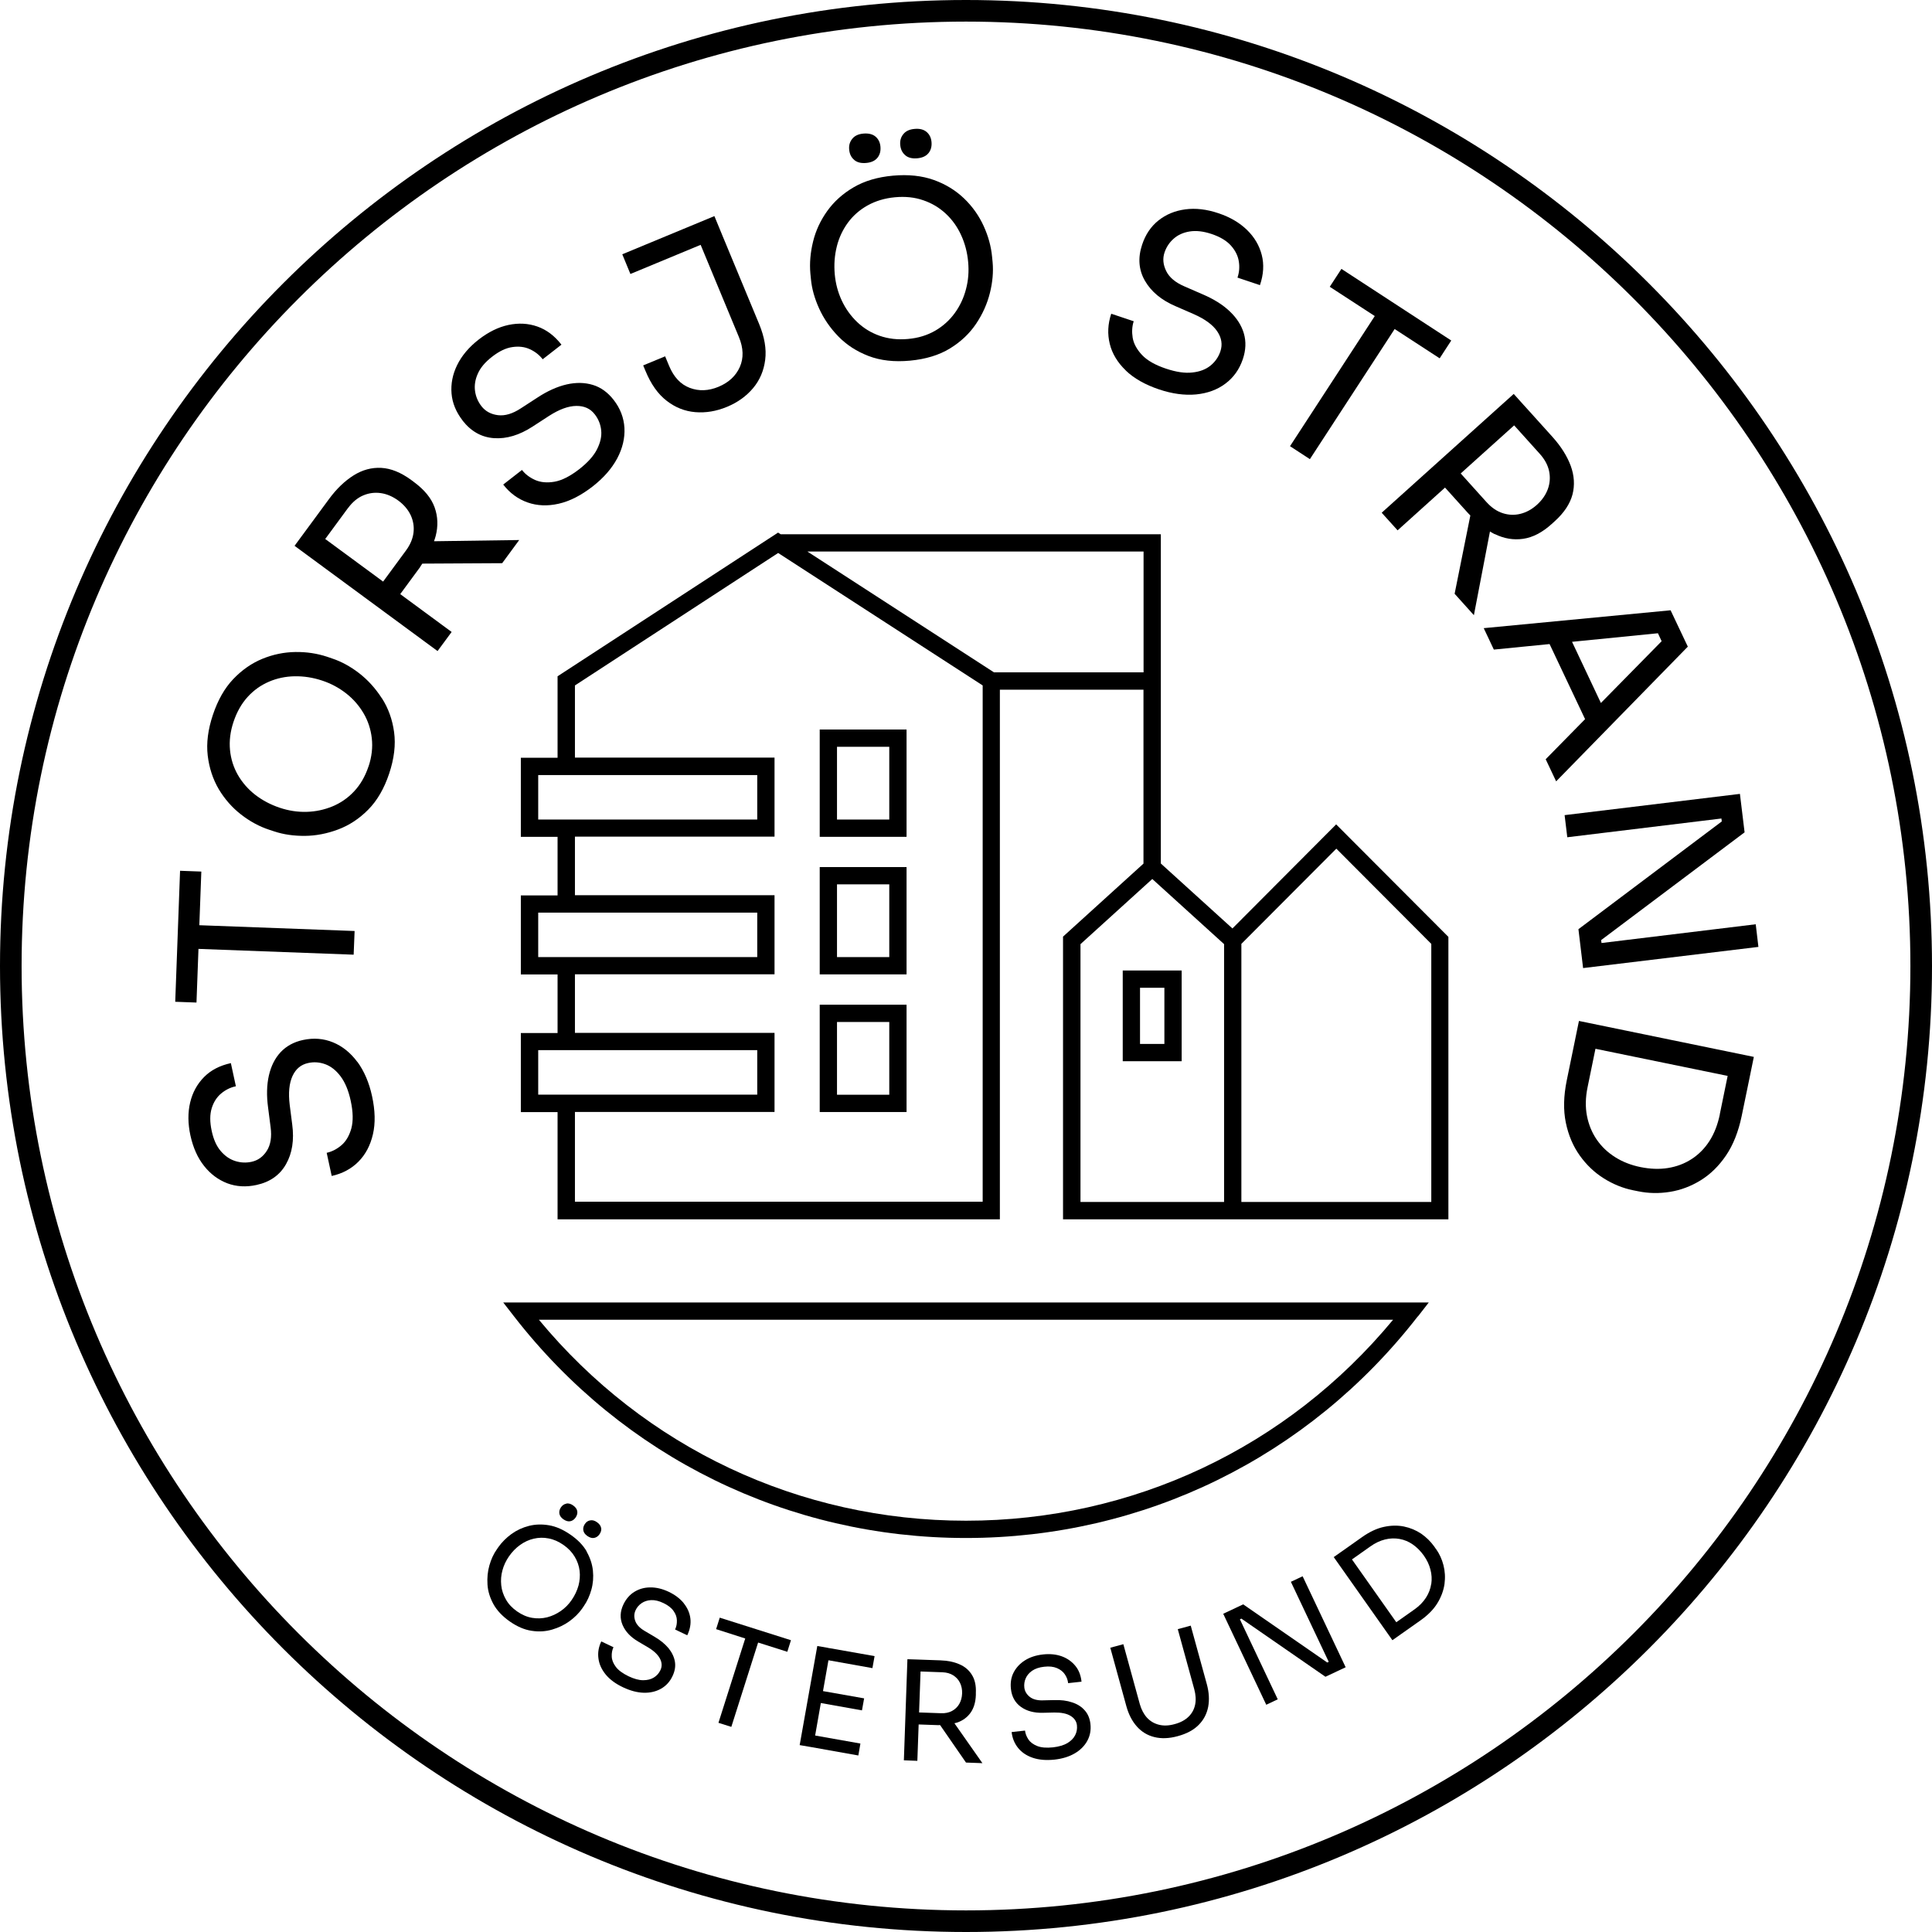
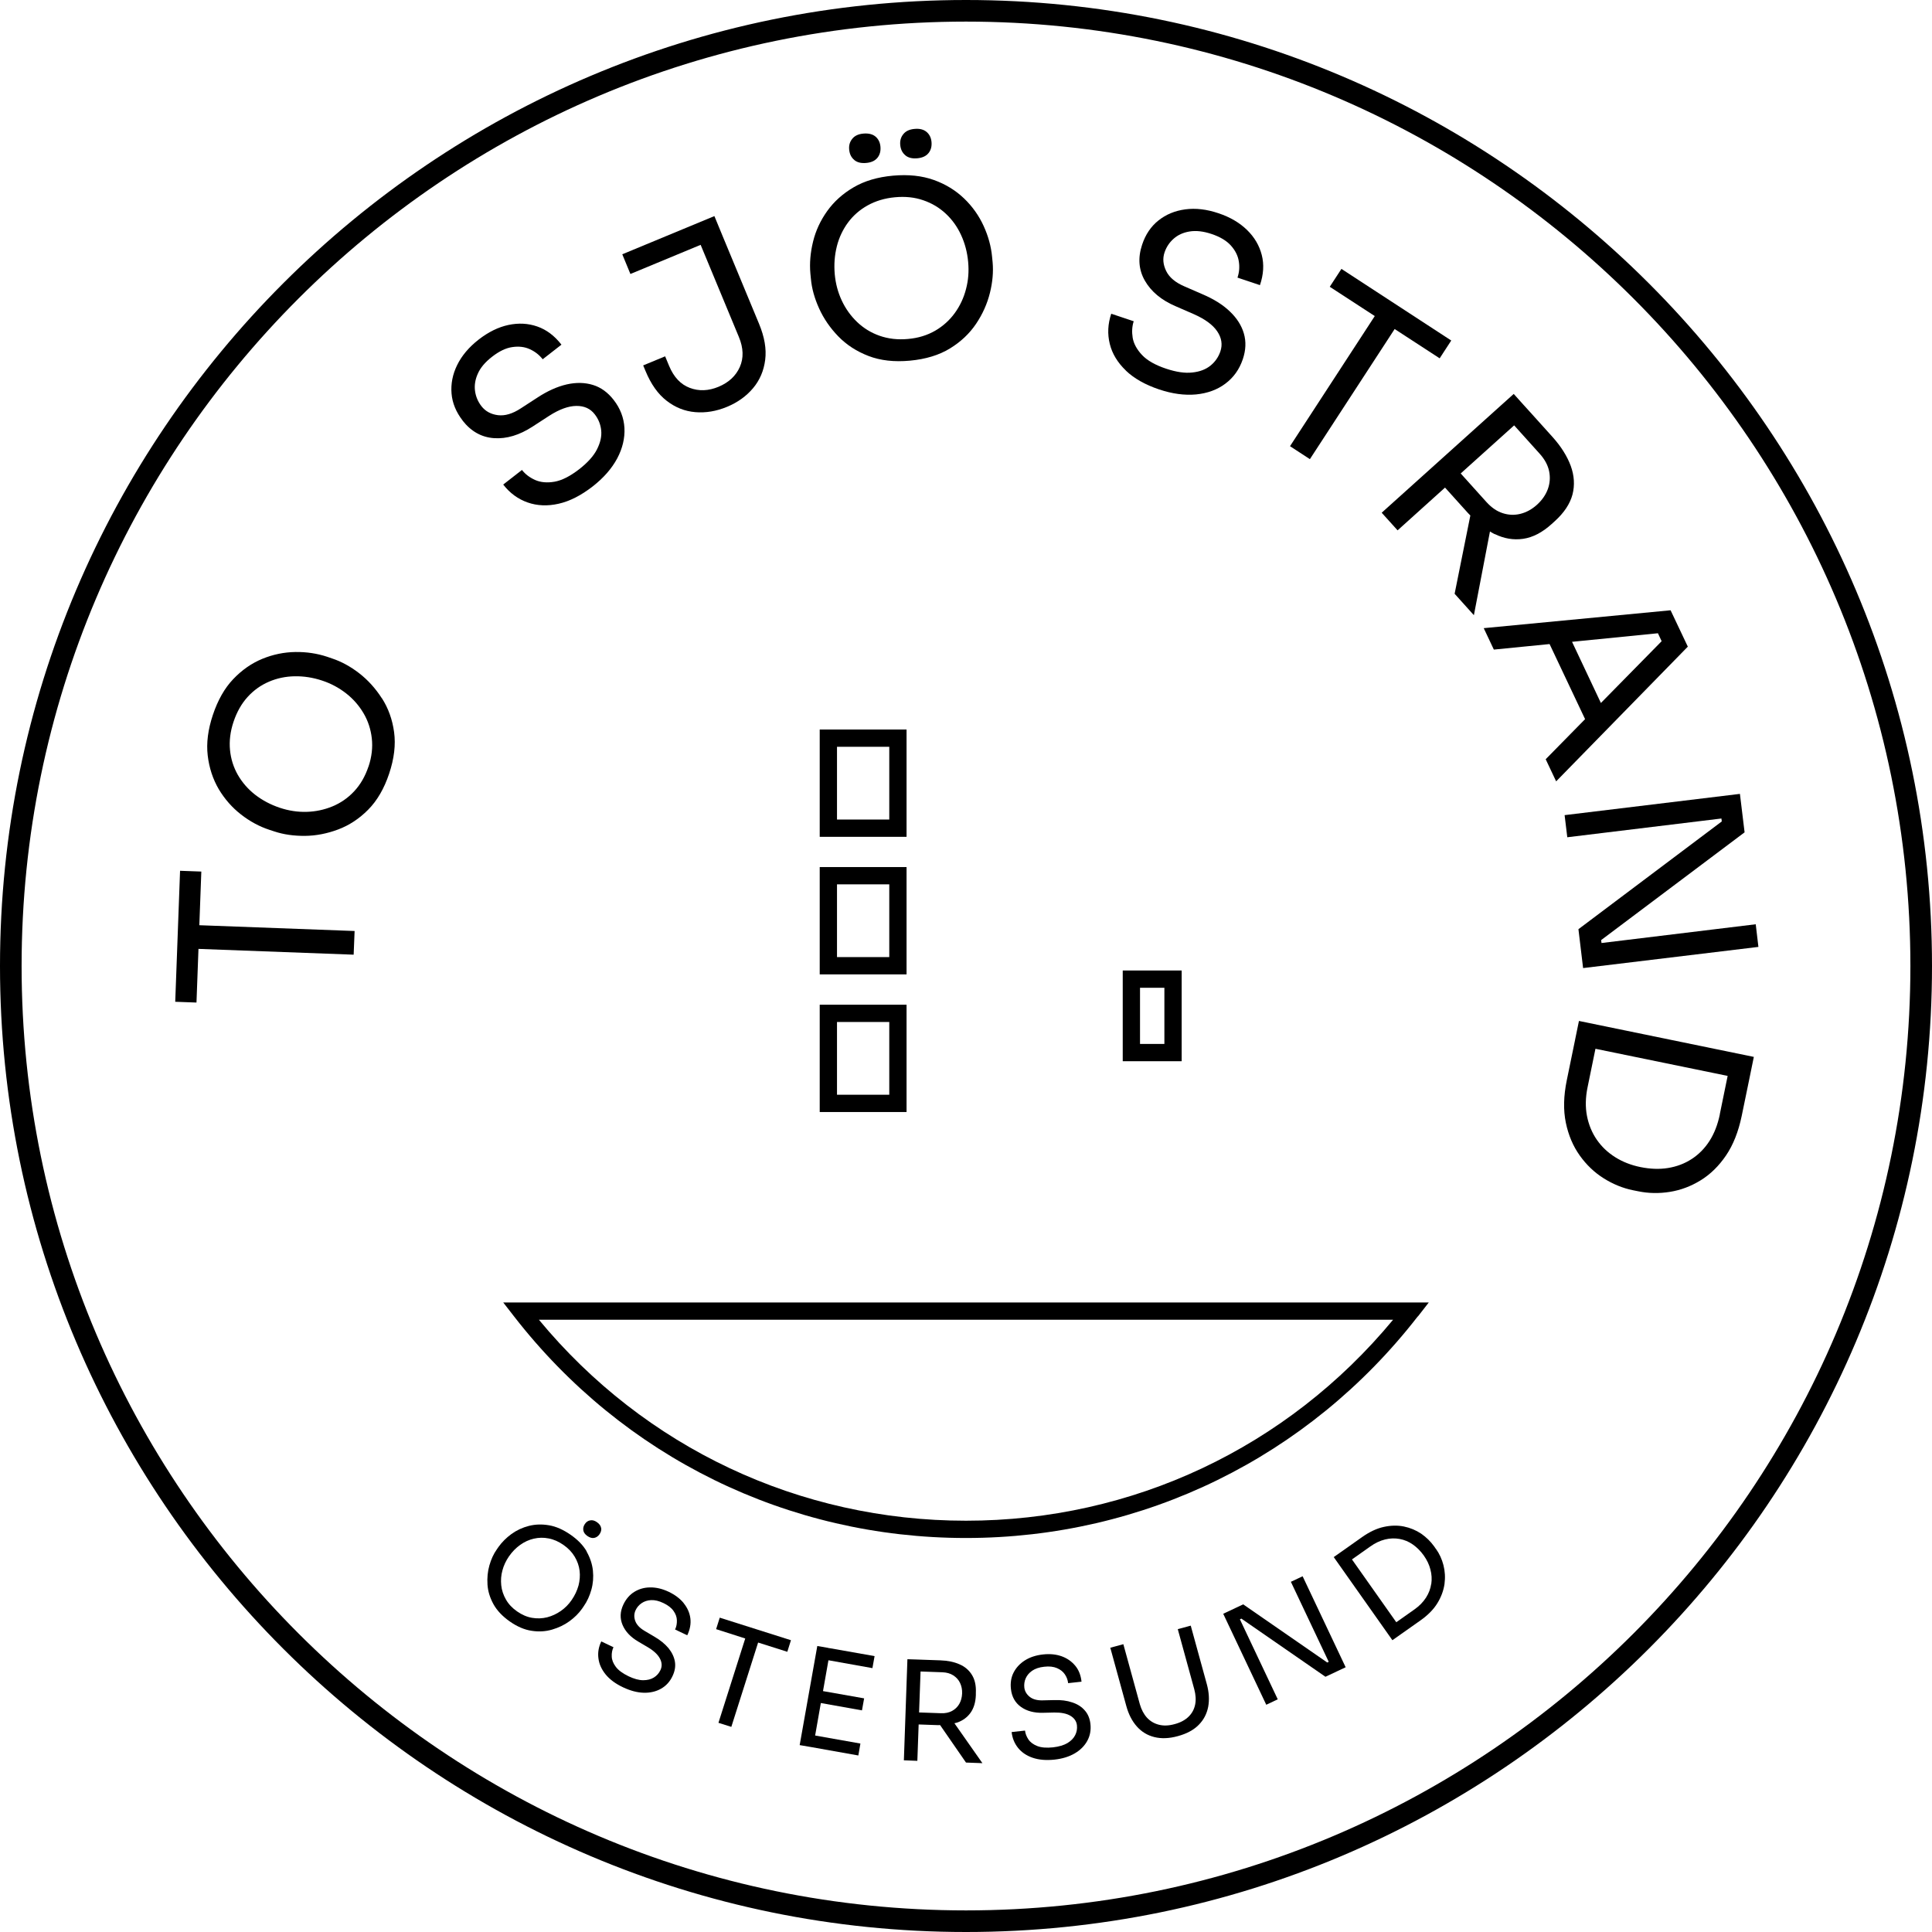
<svg xmlns="http://www.w3.org/2000/svg" id="b" viewBox="0 0 223.6 223.6">
  <g id="c">
    <g>
      <path d="M111.8,0C50.15,0,0,50.15,0,111.8s50.15,111.8,111.8,111.8,111.8-50.15,111.8-111.8S173.45,0,111.8,0Zm0,221.1C51.53,221.1,2.5,172.07,2.5,111.8S51.53,2.5,111.8,2.5s109.3,49.03,109.3,109.3-49.03,109.3-109.3,109.3Z" />
-       <path d="M142.63,107.45l-8.28-7.51V61.83h-44l-.3-.19-25.52,16.63v9.43h-4.25v9.15h4.25v6.78h-4.25v9.15h4.25v6.78h-4.25v9.15h4.25v12.41h51.19v-61.3h16.62v20.13l-9.31,8.45v32.72h44.6v-32.69l-12.99-13.02-12.02,12.06Zm-80.34-17.75h25.35v5.15h-25.35v-5.15Zm0,15.92h25.35v5.15h-25.35v-5.15Zm0,15.92h25.35v5.15h-25.35v-5.15Zm4.25,7.15h23.1v-9.15h-23.1v-6.78h23.1v-9.15h-23.1v-6.78h23.1v-9.15h-23.1v-8.35l23.52-15.33,23.67,15.33v59.75h-47.19v-10.41Zm48.49-50.88l-21.59-13.98h38.91v13.98h-17.33Zm26.64,61.3h-16.62v-29.84l8.31-7.54,8.31,7.54v29.84Zm23.98,0h-21.98v-29.87l10.99-11.02,10.99,11.02v29.87Z" />
      <path d="M94.87,96.85h10.05v-12.42h-10.05v12.42Zm2-10.42h6.05v8.42h-6.05v-8.42Z" />
      <path d="M94.87,112.77h10.05v-12.42h-10.05v12.42Zm2-10.42h6.05v8.42h-6.05v-8.42Z" />
      <path d="M94.87,128.7h10.05v-12.42h-10.05v12.42Zm2-10.42h6.05v8.42h-6.05v-8.42Z" />
      <path d="M129.94,122.82h6.82v-10.5h-6.82v10.5Zm2-8.5h2.82v6.5h-2.82v-6.5Z" />
      <path d="M164.11,152.35l1.25-1.61H58.24l1.25,1.61c12.65,16.3,31.72,25.65,52.3,25.65s39.65-9.35,52.3-25.65Zm-101.74,.39h98.86c-12.26,14.81-30.16,23.26-49.43,23.26s-37.18-8.45-49.43-23.26Z" />
-       <path d="M41.37,122.92c-.79-1.07-1.73-1.83-2.82-2.28-1.09-.45-2.25-.54-3.47-.28-1.08,.23-1.94,.71-2.6,1.41-.66,.71-1.11,1.61-1.36,2.7-.25,1.1-.28,2.34-.09,3.73l.29,2.26c.15,1.13,0,2.04-.44,2.73s-1.03,1.11-1.76,1.27c-.64,.14-1.27,.11-1.9-.09-.63-.2-1.18-.58-1.67-1.15-.49-.57-.84-1.35-1.05-2.34-.22-1.02-.22-1.89,0-2.61s.59-1.29,1.09-1.71c.5-.42,1.07-.71,1.71-.84l-.58-2.68c-1.28,.28-2.31,.81-3.1,1.61s-1.33,1.77-1.61,2.94c-.28,1.17-.27,2.45,.03,3.83,.31,1.4,.83,2.58,1.58,3.52,.75,.95,1.65,1.61,2.69,2.01,1.04,.39,2.17,.46,3.39,.19,1.55-.34,2.69-1.14,3.4-2.4,.72-1.26,.96-2.8,.72-4.6l-.29-2.26c-.17-1.4-.06-2.51,.32-3.34,.38-.83,.98-1.33,1.81-1.51,.67-.15,1.34-.1,1.99,.14,.65,.24,1.24,.7,1.76,1.39s.92,1.63,1.18,2.84c.28,1.29,.3,2.36,.07,3.21-.24,.84-.62,1.49-1.15,1.94s-1.1,.74-1.7,.87l.58,2.68c1.22-.27,2.25-.81,3.08-1.64,.83-.83,1.39-1.89,1.69-3.18s.26-2.76-.1-4.42c-.34-1.57-.91-2.89-1.69-3.96Z" />
      <polygon points="22.97 109.82 40.93 110.49 41.04 107.75 23.07 107.08 23.3 100.87 20.84 100.78 20.28 115.94 22.74 116.03 22.97 109.82" />
      <path d="M44.19,80.81c-.74-1.15-1.62-2.12-2.63-2.9s-2.06-1.35-3.12-1.7l-.58-.2c-1.15-.38-2.38-.57-3.68-.55-1.3,.02-2.58,.28-3.82,.79-1.24,.51-2.36,1.29-3.37,2.35-1,1.05-1.78,2.43-2.35,4.13-.57,1.7-.77,3.27-.6,4.71,.17,1.44,.6,2.74,1.28,3.9,.69,1.15,1.55,2.13,2.58,2.93s2.12,1.39,3.28,1.77l.58,.19c1.06,.35,2.24,.52,3.52,.51,1.28-.01,2.57-.26,3.85-.74,1.28-.48,2.44-1.24,3.48-2.29s1.85-2.44,2.43-4.18,.77-3.33,.57-4.8c-.2-1.46-.67-2.77-1.41-3.92Zm-1.55,7.92c-.38,1.13-.93,2.08-1.66,2.86s-1.57,1.35-2.51,1.74c-.95,.39-1.94,.6-2.98,.63-1.04,.03-2.08-.13-3.1-.47-1.08-.36-2.03-.87-2.86-1.51-.83-.65-1.49-1.41-2-2.29-.5-.88-.81-1.84-.91-2.89s.03-2.14,.41-3.27c.38-1.13,.92-2.09,1.63-2.87,.71-.78,1.53-1.36,2.46-1.76s1.92-.61,2.97-.63c1.05-.02,2.12,.14,3.2,.5,1.03,.34,1.95,.84,2.77,1.48s1.49,1.41,2.01,2.29c.52,.88,.84,1.85,.96,2.9s0,2.15-.38,3.28Z" />
-       <path d="M48.64,65.58c.09-.12,.16-.23,.24-.35l9.24-.05,1.97-2.68-9.86,.14c.07-.2,.14-.4,.19-.59,.3-1.16,.26-2.27-.12-3.33-.38-1.06-1.17-2.02-2.35-2.9l-.36-.27c-1.19-.87-2.34-1.34-3.46-1.4-1.12-.06-2.19,.23-3.21,.87s-1.98,1.56-2.86,2.76l-2.34,3.18h0s-1.63,2.21-1.63,2.21l16.55,12.18,1.63-2.21-5.95-4.38,2.34-3.18Zm-8.36-6.78c.51-.69,1.09-1.18,1.75-1.46s1.34-.37,2.04-.27c.7,.1,1.38,.39,2.02,.86s1.12,1.03,1.43,1.67c.3,.64,.42,1.32,.34,2.02-.08,.71-.37,1.41-.88,2.1l-2.64,3.59-6.7-4.93,2.64-3.59Z" />
      <path d="M53.54,48.68c.98,1.25,2.19,1.93,3.64,2.03,1.45,.1,2.94-.35,4.46-1.34l1.91-1.24c1.18-.76,2.23-1.14,3.15-1.15s1.63,.31,2.14,.98c.42,.54,.67,1.16,.74,1.86,.07,.69-.1,1.42-.49,2.19-.39,.77-1.08,1.53-2.05,2.29-1.05,.81-2,1.3-2.86,1.45-.86,.15-1.61,.08-2.25-.2-.64-.29-1.14-.67-1.52-1.16l-2.17,1.69c.77,.99,1.71,1.68,2.82,2.07,1.11,.39,2.31,.44,3.59,.15,1.29-.29,2.6-.96,3.94-2,1.27-.99,2.21-2.07,2.84-3.24,.62-1.17,.9-2.35,.84-3.53-.07-1.18-.48-2.26-1.25-3.25-.68-.87-1.48-1.45-2.4-1.73s-1.93-.31-3.03-.06c-1.09,.25-2.23,.76-3.4,1.53l-1.91,1.24c-.96,.63-1.84,.89-2.65,.79-.81-.1-1.45-.45-1.91-1.04-.4-.52-.65-1.1-.74-1.75-.09-.65,.01-1.32,.32-2.01,.3-.69,.85-1.34,1.65-1.96,.82-.64,1.61-1.02,2.35-1.12,.74-.11,1.42-.03,2.01,.24,.6,.27,1.1,.66,1.5,1.17l2.17-1.69c-.8-1.03-1.73-1.73-2.79-2.1s-2.17-.43-3.35-.18c-1.17,.25-2.32,.82-3.44,1.69-1.13,.88-1.96,1.87-2.49,2.95s-.74,2.18-.65,3.29,.53,2.16,1.29,3.14Z" />
      <path d="M81.09,28.34l4.42,10.65c.54,1.29,.57,2.46,.11,3.49-.46,1.03-1.28,1.79-2.45,2.28s-2.29,.53-3.34,.13c-1.06-.4-1.85-1.25-2.39-2.54l-.46-1.11-2.54,1.05,.27,.65c.63,1.52,1.44,2.67,2.44,3.44,1,.78,2.11,1.22,3.32,1.32s2.43-.1,3.66-.61c1.24-.51,2.25-1.24,3.03-2.17,.78-.93,1.24-2.02,1.4-3.28,.16-1.26-.08-2.64-.71-4.16l-4.23-10.19h0s-.94-2.28-.94-2.28l-10.66,4.42,.94,2.28,8.12-3.37Z" />
      <path d="M104.77,17.97c.34,.29,.81,.4,1.38,.35,.59-.05,1.03-.25,1.31-.6,.28-.34,.39-.77,.35-1.27s-.24-.9-.57-1.18-.8-.41-1.4-.35c-.58,.05-1.01,.25-1.29,.6-.29,.35-.41,.77-.36,1.27s.24,.9,.59,1.18Z" />
      <path d="M93.85,32.27c.1,1.12,.42,2.26,.95,3.43s1.27,2.25,2.22,3.23,2.12,1.74,3.5,2.27c1.38,.53,2.98,.71,4.8,.54,1.82-.17,3.36-.64,4.62-1.41,1.26-.77,2.27-1.73,3.03-2.86s1.29-2.33,1.6-3.58c.31-1.25,.41-2.43,.31-3.54l-.06-.61c-.11-1.21-.44-2.41-.98-3.59s-1.29-2.25-2.26-3.18c-.97-.93-2.13-1.65-3.5-2.14-1.37-.49-2.94-.66-4.73-.5-1.78,.16-3.3,.61-4.56,1.35-1.25,.73-2.27,1.65-3.05,2.74-.78,1.09-1.33,2.27-1.64,3.54s-.42,2.5-.31,3.71l.06,.61Zm3-3.76c.26-1.02,.69-1.93,1.29-2.75,.6-.81,1.36-1.48,2.28-1.99,.92-.51,1.97-.83,3.16-.94,1.19-.11,2.28,0,3.28,.35,1,.34,1.86,.86,2.6,1.55,.74,.69,1.33,1.51,1.77,2.47,.44,.95,.72,2,.82,3.13,.1,1.08,.02,2.12-.25,3.13-.26,1.01-.69,1.93-1.29,2.76-.6,.83-1.36,1.52-2.27,2.05-.92,.53-1.97,.86-3.16,.96-1.19,.11-2.28-.02-3.28-.37s-1.87-.89-2.61-1.6c-.74-.71-1.33-1.54-1.77-2.48s-.71-1.95-.81-3.03c-.1-1.13-.02-2.21,.24-3.23Z" />
      <path d="M98.86,18.51c.34,.29,.8,.4,1.38,.35,.59-.05,1.03-.25,1.31-.6,.28-.34,.39-.77,.35-1.27s-.24-.9-.57-1.18-.8-.4-1.4-.35c-.58,.05-1.01,.25-1.29,.6-.29,.35-.41,.77-.36,1.27s.24,.9,.59,1.18Z" />
      <path d="M130.3,42.89c.95,.91,2.24,1.64,3.85,2.18,1.52,.51,2.94,.7,4.27,.58,1.32-.13,2.46-.54,3.4-1.25,.95-.71,1.62-1.65,2.02-2.84,.35-1.04,.39-2.03,.12-2.96-.27-.93-.81-1.78-1.62-2.55-.81-.78-1.87-1.44-3.16-1.99l-2.09-.91c-1.05-.45-1.76-1.04-2.12-1.78-.36-.73-.43-1.45-.19-2.16,.21-.62,.56-1.15,1.05-1.58,.49-.44,1.11-.72,1.85-.84,.74-.12,1.59-.03,2.54,.29,.99,.33,1.74,.78,2.24,1.34,.5,.56,.81,1.17,.91,1.81,.11,.65,.06,1.28-.15,1.9l2.6,.87c.42-1.24,.49-2.4,.21-3.49-.28-1.09-.84-2.05-1.7-2.89-.86-.84-1.96-1.49-3.31-1.94-1.36-.46-2.64-.61-3.84-.45-1.2,.16-2.23,.59-3.1,1.28-.87,.69-1.51,1.63-1.9,2.82-.5,1.5-.4,2.89,.32,4.15,.72,1.26,1.91,2.26,3.58,2.97l2.09,.91c1.29,.57,2.19,1.23,2.7,1.98,.51,.75,.64,1.53,.37,2.33-.22,.65-.6,1.2-1.14,1.64-.54,.44-1.24,.71-2.1,.8-.86,.1-1.87-.05-3.04-.44-1.26-.42-2.19-.95-2.79-1.59s-.96-1.3-1.08-1.99c-.11-.69-.07-1.32,.12-1.91l-2.6-.87c-.4,1.19-.45,2.35-.17,3.49s.91,2.17,1.86,3.08Z" />
      <polygon points="151.6 53.14 161.41 38.08 166.62 41.47 167.96 39.41 155.25 31.12 153.9 33.19 159.11 36.58 149.3 51.64 151.6 53.14" />
      <path d="M173,61.81c1.08,.53,2.17,.71,3.28,.55,1.11-.16,2.22-.73,3.31-1.72l.33-.3c1.1-.99,1.78-2.02,2.07-3.1,.28-1.08,.21-2.19-.2-3.32-.42-1.13-1.12-2.25-2.12-3.36l-2.64-2.93h0l-.2-.22-.5-.55h0l-1.14-1.27-15.28,13.75,1.84,2.04,5.49-4.95,2.64,2.93c.1,.11,.2,.2,.29,.3l-1.82,9.06,2.23,2.48,1.86-9.69c.18,.11,.36,.22,.54,.31Zm-3.94-7.02l6.18-5.56,2.98,3.31c.57,.64,.93,1.31,1.07,2.01,.14,.7,.09,1.39-.15,2.05s-.66,1.27-1.25,1.81c-.6,.54-1.24,.89-1.93,1.06-.69,.17-1.37,.14-2.05-.08-.68-.22-1.3-.65-1.88-1.29l-2.98-3.31Z" />
      <path d="M193.35,70.63l-21.63,2.07,1.17,2.48,6.45-.64,4.11,8.69-4.56,4.64,1.21,2.56,15.24-15.59-1.99-4.2Zm-11.41,3.65l9.94-.99,.43,.92-7.03,7.15-3.34-7.08Z" />
      <polygon points="181.39 96.9 199.23 94.73 199.27 95.07 182.68 107.54 183.22 112.04 203.51 109.59 203.2 106.97 185.35 109.14 185.31 108.8 201.91 96.33 201.37 91.88 181.08 94.34 181.39 96.9" />
      <path d="M182.3,120.31h0s-.97,4.72-.97,4.72c-.37,1.81-.41,3.44-.11,4.9,.3,1.45,.84,2.72,1.61,3.8,.77,1.08,1.69,1.96,2.77,2.64,1.08,.68,2.21,1.14,3.38,1.38l.6,.12c1.21,.25,2.44,.27,3.69,.07,1.25-.2,2.44-.65,3.56-1.34,1.12-.69,2.1-1.65,2.93-2.87,.83-1.22,1.43-2.74,1.81-4.55l.86-4.17h0s.55-2.69,.55-2.69l-20.24-4.16-.44,2.14Zm16.75,8.64c-.25,1.21-.65,2.24-1.21,3.11-.56,.87-1.25,1.56-2.07,2.09-.82,.53-1.73,.87-2.73,1.03-.99,.16-2.06,.12-3.19-.11-1.08-.22-2.05-.6-2.91-1.14s-1.57-1.21-2.13-2.02-.94-1.73-1.14-2.75c-.2-1.02-.18-2.14,.07-3.34l.91-4.44,15.3,3.14-.91,4.44Z" />
      <path d="M67.91,179.57c-.41-.72-1.04-1.37-1.88-1.95s-1.66-.95-2.48-1.09c-.82-.14-1.59-.12-2.34,.07-.74,.19-1.41,.5-2.02,.94-.6,.44-1.1,.94-1.5,1.5l-.2,.29c-.37,.52-.65,1.14-.85,1.84s-.27,1.44-.22,2.22,.29,1.54,.69,2.27c.41,.74,1.04,1.4,1.89,2,.86,.6,1.7,.96,2.53,1.08,.83,.13,1.62,.08,2.37-.14s1.42-.54,2.01-.97c.59-.43,1.07-.91,1.44-1.43l.2-.29c.4-.57,.69-1.21,.89-1.92,.2-.72,.26-1.45,.18-2.22-.08-.76-.33-1.5-.74-2.22Zm-.96,3.94c-.16,.58-.42,1.13-.79,1.67-.35,.51-.77,.93-1.26,1.27-.49,.34-1.01,.58-1.58,.73-.57,.14-1.15,.16-1.74,.06-.59-.1-1.17-.35-1.73-.74-.56-.39-.99-.84-1.29-1.37-.3-.52-.49-1.08-.55-1.66-.06-.58-.02-1.16,.14-1.73,.15-.57,.41-1.11,.76-1.62,.37-.53,.8-.97,1.29-1.32,.49-.35,1.01-.59,1.57-.72s1.13-.15,1.72-.03c.59,.11,1.16,.36,1.72,.75,.56,.39,.99,.84,1.3,1.36s.5,1.06,.57,1.63c.07,.57,.02,1.15-.13,1.73Z" />
-       <path d="M65.54,174.03c-.25,.04-.46,.19-.62,.42-.16,.24-.22,.48-.18,.73,.04,.25,.2,.47,.47,.66,.28,.19,.54,.27,.79,.22,.25-.05,.45-.19,.62-.43,.16-.24,.23-.48,.19-.73-.04-.25-.2-.47-.48-.67-.27-.19-.53-.26-.78-.22Z" />
      <path d="M69.57,176.84c-.04-.25-.2-.47-.48-.67-.27-.19-.53-.26-.78-.21-.25,.04-.46,.18-.62,.42-.16,.24-.22,.48-.18,.73,.04,.25,.2,.47,.47,.66,.28,.19,.54,.27,.79,.22s.45-.19,.62-.43c.16-.24,.23-.48,.19-.73Z" />
      <path d="M79.14,185.55c-.43-.53-1.01-.97-1.74-1.32-.74-.35-1.45-.52-2.14-.51-.69,0-1.3,.18-1.84,.51-.54,.33-.96,.82-1.27,1.46-.39,.82-.42,1.61-.1,2.37s.93,1.41,1.82,1.93l1.12,.66c.69,.41,1.15,.85,1.39,1.31,.24,.46,.26,.91,.05,1.34-.17,.36-.42,.64-.76,.85-.34,.21-.75,.31-1.24,.31s-1.06-.16-1.69-.46c-.68-.33-1.17-.69-1.47-1.09-.3-.4-.46-.8-.47-1.2-.02-.4,.05-.75,.2-1.07l-1.41-.67c-.31,.64-.42,1.3-.33,1.96,.08,.67,.37,1.29,.84,1.87,.48,.58,1.15,1.08,2.03,1.49,.83,.39,1.62,.6,2.37,.62s1.43-.14,2.01-.47c.58-.33,1.03-.82,1.33-1.47,.27-.57,.36-1.12,.27-1.66-.09-.54-.34-1.06-.74-1.56-.41-.49-.96-.94-1.65-1.34l-1.12-.66c-.56-.33-.92-.71-1.08-1.15-.16-.44-.14-.85,.04-1.24,.16-.34,.39-.61,.7-.82,.31-.21,.67-.33,1.1-.35,.43-.02,.9,.09,1.42,.34,.54,.26,.93,.56,1.17,.91,.25,.35,.38,.71,.39,1.09s-.05,.73-.21,1.06l1.41,.67c.32-.67,.44-1.33,.36-1.96-.08-.63-.34-1.22-.77-1.75Z" />
      <polygon points="82.88 188.55 86.25 189.63 83.15 199.39 84.64 199.86 87.74 190.1 91.12 191.17 91.54 189.83 83.3 187.22 82.88 188.55" />
      <polygon points="96.13 190.77 95.87 190.73 95.81 190.71 95.81 190.71 94.59 190.5 92.55 201.97 93.78 202.18 93.78 202.18 99.34 203.17 99.58 201.79 94.34 200.86 95 197.1 99.76 197.95 100.01 196.56 95.25 195.72 95.88 192.15 100.97 193.06 101.22 191.67 96.13 190.77 96.13 190.77" />
      <path d="M110.81,199.35c.64-.23,1.15-.61,1.52-1.13,.37-.52,.58-1.2,.61-2.04v-.25c.04-.84-.11-1.53-.45-2.08-.33-.54-.81-.96-1.44-1.23-.63-.28-1.37-.43-2.22-.46l-2.84-.1h0s-.97-.03-.97-.03l-.41,11.7,1.56,.06,.15-4.21,2.25,.08c.08,0,.15-.01,.23-.01l3,4.34,1.9,.07-3.24-4.62c.11-.03,.24-.05,.35-.09Zm-4.27-5.9l2.54,.09c.49,.02,.91,.14,1.25,.36,.34,.22,.61,.51,.78,.87s.26,.77,.24,1.23c-.02,.46-.13,.86-.33,1.21s-.49,.62-.84,.81c-.36,.19-.78,.28-1.27,.26l-2.54-.09,.17-4.74Z" />
      <path d="M125.55,197.96c-.36-.42-.84-.73-1.45-.93-.61-.21-1.31-.3-2.11-.27l-1.3,.03c-.65,.02-1.16-.12-1.52-.41-.36-.29-.57-.65-.62-1.07-.04-.37,.01-.73,.16-1.07s.4-.64,.75-.88c.35-.24,.82-.4,1.39-.46,.59-.07,1.08-.01,1.48,.16s.7,.41,.91,.72c.21,.31,.34,.65,.38,1.02l1.55-.17c-.08-.74-.32-1.36-.73-1.85s-.93-.86-1.57-1.09c-.65-.23-1.37-.3-2.17-.21-.81,.09-1.51,.32-2.09,.69s-1.01,.84-1.3,1.4-.39,1.2-.31,1.91c.1,.9,.49,1.59,1.16,2.07,.67,.48,1.53,.71,2.56,.68l1.3-.03c.8-.01,1.42,.11,1.87,.38,.45,.27,.7,.64,.75,1.11,.04,.39-.02,.76-.2,1.12-.18,.36-.47,.66-.89,.92-.42,.25-.98,.42-1.68,.5-.75,.08-1.36,.03-1.82-.15-.46-.18-.81-.44-1.03-.77-.22-.33-.35-.67-.39-1.02l-1.55,.17c.08,.71,.33,1.32,.75,1.84s.99,.9,1.7,1.14c.71,.24,1.55,.31,2.51,.21,.91-.1,1.69-.34,2.34-.72,.65-.38,1.14-.87,1.46-1.46,.32-.59,.44-1.24,.36-1.95-.07-.62-.28-1.14-.65-1.56Z" />
      <path d="M137.82,188.14l-1.51,.41,1.91,6.96c.17,.64,.21,1.23,.1,1.77-.11,.54-.36,1.01-.76,1.4s-.93,.68-1.61,.86c-.68,.19-1.29,.21-1.83,.07-.55-.14-1-.41-1.38-.82-.37-.41-.64-.93-.82-1.55l-1.91-6.95-1.51,.41,1.86,6.77c.26,.94,.66,1.72,1.21,2.34,.55,.62,1.22,1.03,2.03,1.23,.8,.2,1.71,.17,2.72-.11,1.03-.28,1.83-.71,2.41-1.3,.58-.58,.94-1.28,1.1-2.09,.15-.81,.1-1.68-.16-2.63l-1.86-6.77Z" />
      <polygon points="149.4 183.07 153.78 192.33 153.61 192.41 143.88 185.68 141.57 186.77 146.55 197.3 147.88 196.67 143.5 187.41 143.67 187.33 153.4 194.06 155.74 192.96 150.76 182.43 149.4 183.07" />
      <path d="M166.18,179.26l-.2-.29c-.41-.57-.91-1.06-1.5-1.47-.6-.4-1.27-.68-2-.83-.74-.15-1.52-.13-2.34,.05s-1.66,.58-2.52,1.19l-1.98,1.4h0s-1.28,.9-1.28,.9l6.79,9.62,1.02-.72h0s2.24-1.58,2.24-1.58c.86-.61,1.51-1.27,1.95-1.99,.44-.72,.71-1.46,.82-2.21,.1-.75,.06-1.48-.12-2.18-.18-.7-.47-1.33-.87-1.89Zm-.54,4.06c-.08,.55-.28,1.08-.6,1.58s-.76,.96-1.33,1.36l-2.11,1.49-5.13-7.27,2.11-1.49c.57-.41,1.15-.68,1.72-.82,.57-.14,1.13-.16,1.68-.06,.55,.1,1.06,.31,1.53,.64s.9,.75,1.28,1.29c.36,.51,.62,1.05,.76,1.61,.15,.56,.18,1.12,.1,1.67Z" />
    </g>
  </g>
</svg>